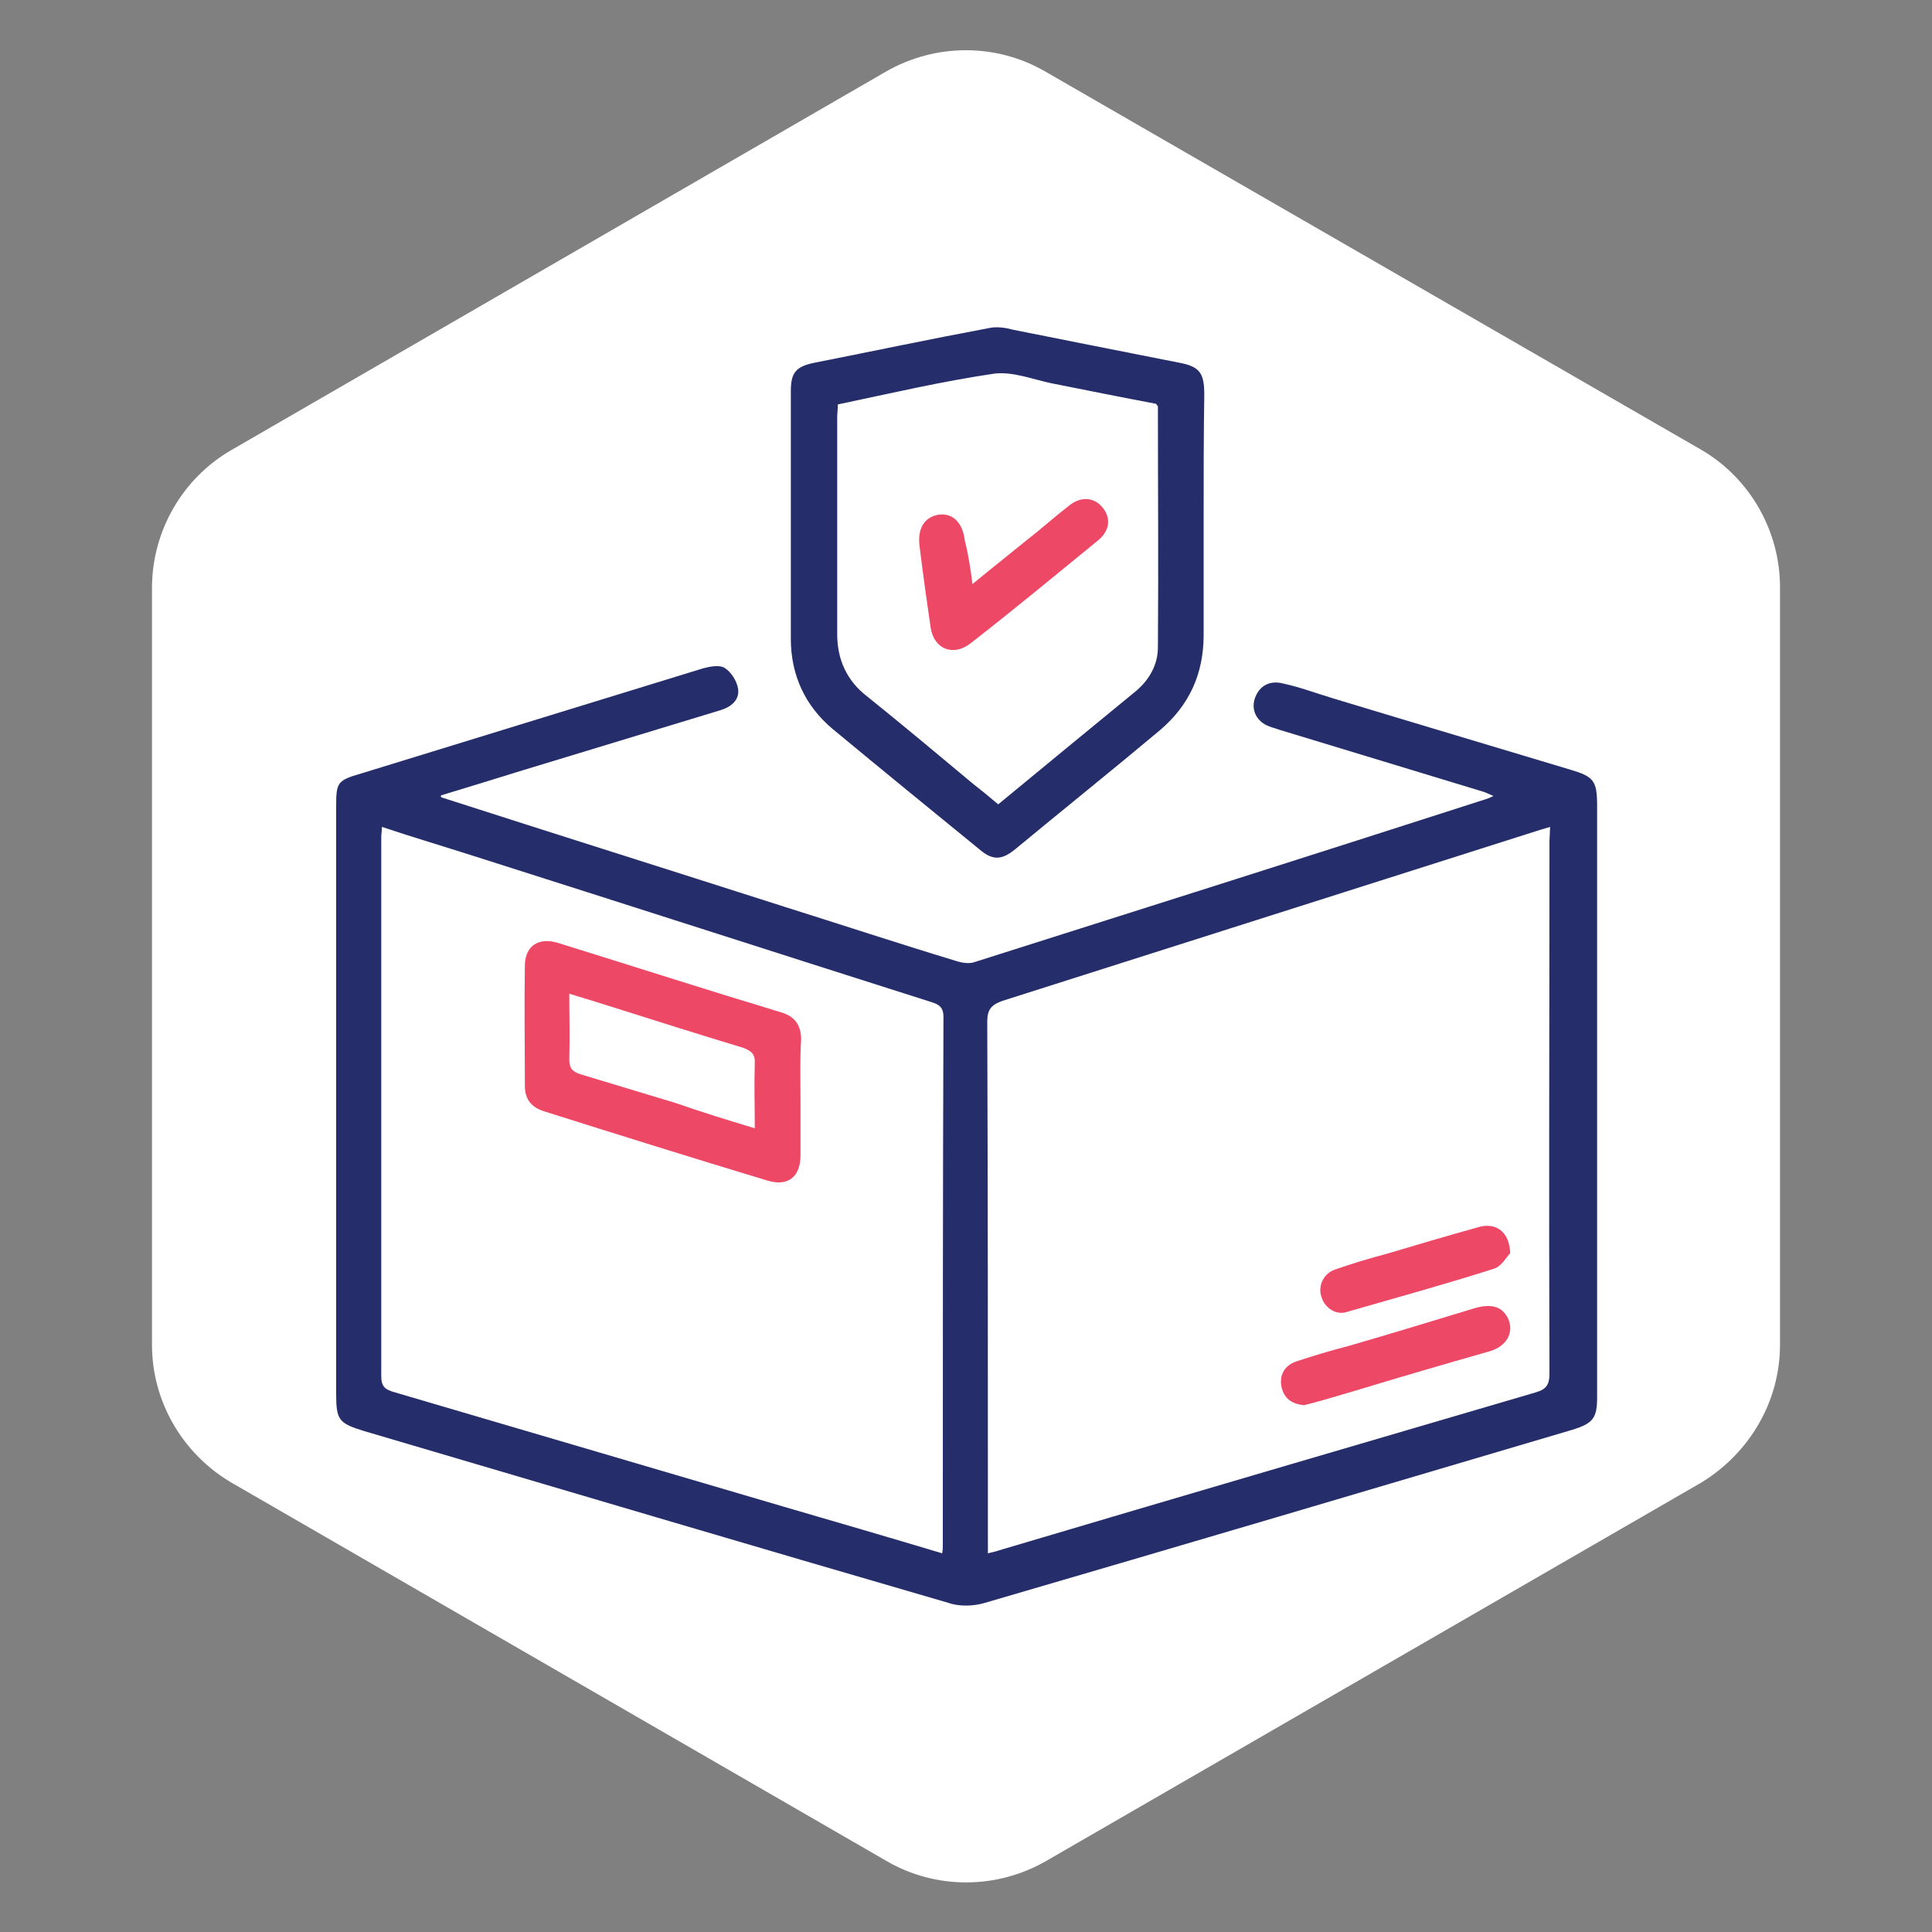
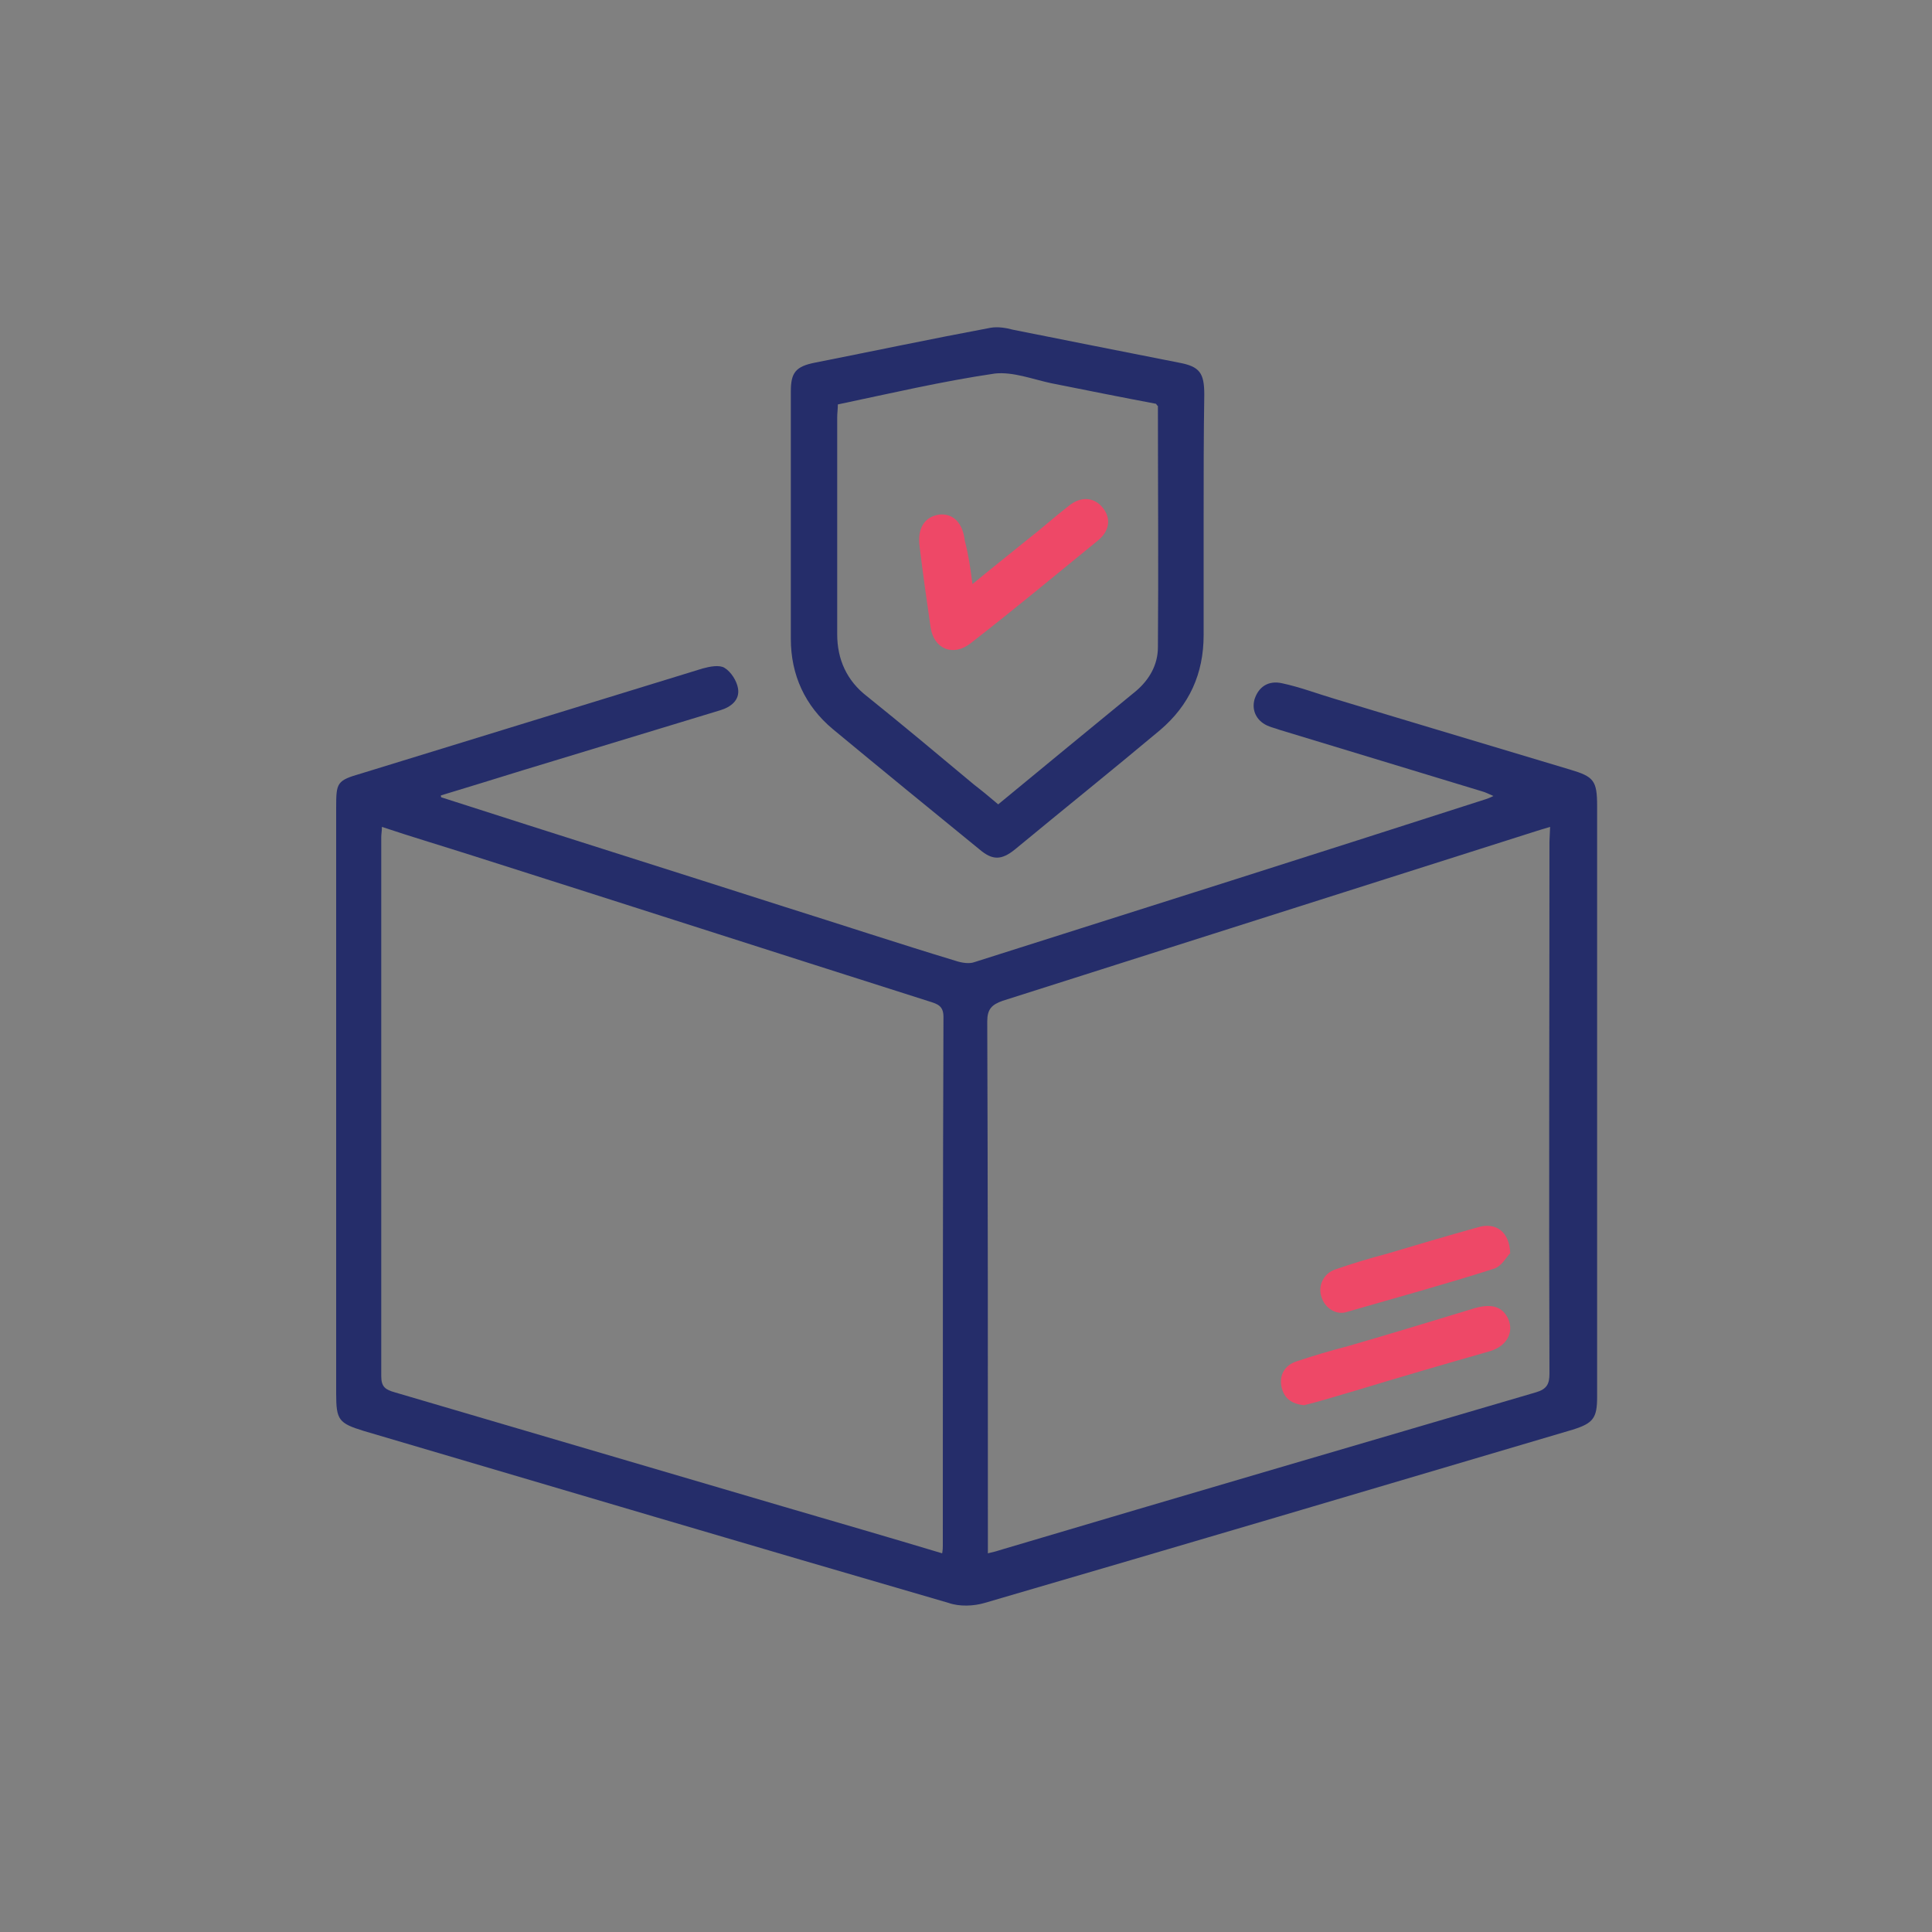
<svg xmlns="http://www.w3.org/2000/svg" version="1.1" id="Layer_1" x="0px" y="0px" viewBox="0 0 300 300" style="enable-background:new 0 0 300 300;" xml:space="preserve">
  <rect x="0" y="0" width="300" height="300" fill="#808080" stroke="none" />
  <style type="text/css">
	.st0{fill:#FFFFFF;}
	.st1{fill:#252D6A;}
	.st2{fill:#EE4867;}
</style>
-   <path class="st0" d="M276.4,208.8V91.2c0-8.8-4.7-17-12.3-21.4L162.3,11.1c-7.6-4.4-17-4.4-24.7,0L35.9,69.9  c-7.6,4.4-12.3,12.6-12.3,21.4v117.5c0,8.8,4.7,16.9,12.3,21.4L137.7,289c7.6,4.4,17,4.4,24.7,0l101.8-58.8  C271.7,225.6,276.4,217.6,276.4,208.8L276.4,208.8z" />
  <path class="st1" d="M68.5,123.8c17.7,5.7,35.5,11.3,53.3,17c8.9,2.8,17.7,5.7,26.6,8.4c0.9,0.3,2.1,0.5,2.9,0.2  c26.5-8.4,53-16.8,79.4-25.3c0.3-0.1,0.6-0.2,1.2-0.5c-0.7-0.3-1.3-0.6-1.7-0.7c-10.6-3.2-21-6.4-31.6-9.6c-0.5-0.2-1-0.3-1.5-0.5  c-1.9-0.7-2.8-2.4-2.3-4.2c0.6-1.9,2.1-3,4.3-2.5c2.8,0.6,5.4,1.6,8.1,2.4c12.2,3.7,24.3,7.3,36.6,11c3.7,1.1,4.2,1.7,4.2,5.7  c0,30.6,0,61.1,0,91.7c0,3.3-0.6,4.1-3.8,5.1c-30.4,9-60.8,18-91.3,26.9c-1.7,0.5-3.9,0.6-5.6,0c-30.3-8.8-60.6-17.8-90.8-26.7  c-3.9-1.2-4.3-1.7-4.3-5.8c0-30.3,0-60.6,0-91c0-3.9,0.1-4.2,3.9-5.3c17.6-5.4,35.4-10.9,53-16.3c1.1-0.3,2.6-0.6,3.4-0.1  c1,0.6,1.9,2,2.1,3.2c0.3,1.8-1.1,2.9-2.8,3.4c-10.2,3.1-20.4,6.2-30.6,9.3c-4.2,1.3-8.4,2.6-12.7,3.9  C68.4,123.5,68.5,123.7,68.5,123.8L68.5,123.8z M240.7,128.4c-1,0.3-1.7,0.5-2.3,0.7c-27.6,8.8-55.1,17.5-82.7,26.3  c-1.7,0.6-2.4,1.3-2.4,3.2c0.1,26.7,0.1,53.4,0.1,80.1v2.5c0.9-0.2,1.6-0.4,2.2-0.6c27.6-8.2,55.3-16.3,82.9-24.4  c1.7-0.5,2.1-1.3,2.1-2.9c-0.1-27.5,0-55,0-82.6L240.7,128.4L240.7,128.4z M146.3,241.2c0.1-0.6,0.1-0.9,0.1-1.2  c0-27.4,0-54.7,0.1-82.1c0-1.7-0.9-2-2.2-2.4c-23.6-7.5-47.2-15.1-70.8-22.6c-4.7-1.5-9.4-2.9-14.2-4.5c0,0.7-0.1,1.1-0.1,1.6  c0,27.9,0,55.7,0,83.7c0,1.7,0.7,2.1,2.1,2.5c20.1,5.9,40.1,11.8,60.2,17.7C129.7,236.3,138,238.7,146.3,241.2L146.3,241.2z" />
  <path class="st1" d="M186.9,80.4c0,6.1,0,12.1,0,18.2c0,6-2.2,10.9-6.8,14.8c-7.4,6.2-15,12.3-22.5,18.5c-2.1,1.7-3.5,1.7-5.5,0  c-7.6-6.2-15.2-12.4-22.8-18.7c-4.3-3.6-6.5-8.4-6.5-14c0-12.8,0-25.5,0-38.4c0-2.9,0.7-3.9,3.8-4.5c9.1-1.8,18.1-3.7,27.2-5.4  c1.1-0.2,2.4,0,3.5,0.3c8.5,1.7,17.1,3.4,25.7,5.1c3.3,0.6,4,1.6,4,5C186.9,67.6,186.9,74.1,186.9,80.4L186.9,80.4z M179.5,62.7  c-5.3-1-10.8-2.1-16.3-3.2c-2.8-0.6-5.9-1.8-8.7-1.5c-8.2,1.2-16.3,3.1-24.4,4.8c0,0.7-0.1,1.4-0.1,2c0,11.2,0,22.5,0,33.7  c0,3.9,1.5,7.2,4.6,9.6c5.6,4.5,11.1,9.1,16.6,13.7c1.3,1,2.5,2,3.8,3.1c7.3-6,14.3-11.8,21.4-17.6c2-1.7,3.4-4,3.4-6.8  c0.1-12.5,0-25,0-37.5C179.8,63.1,179.7,63,179.5,62.7L179.5,62.7z" />
  <path class="st2" d="M202.5,218.2c-2-0.2-3.1-1.1-3.5-2.8c-0.4-1.9,0.5-3.4,2.3-4c2.7-0.9,5.4-1.7,8.1-2.4  c6.6-1.9,13.1-3.9,19.7-5.9c2.6-0.7,4.2-0.2,5.1,1.7c0.9,2.1-0.2,4.2-2.8,5c-7,2-13.9,4-20.8,6.1C207.8,216.7,205,217.6,202.5,218.2  L202.5,218.2z" />
  <path class="st2" d="M234.5,194.6c-0.6,0.6-1.3,2-2.5,2.4c-7.5,2.4-15.2,4.5-22.8,6.7c-1.7,0.6-3.5-0.6-4-2.3  c-0.6-1.7,0.3-3.7,2.2-4.3c2.6-0.9,5.2-1.7,7.9-2.4c4.7-1.4,9.4-2.8,14.1-4.1C232.2,189.7,234.4,191.2,234.5,194.6L234.5,194.6z" />
-   <path class="st2" d="M124.3,170.5c0,2.9,0,5.9,0,8.9c0,3.4-2,4.9-5.2,3.9c-11.6-3.5-23.1-7.1-34.5-10.7c-2-0.6-3.1-1.8-3.1-4  c0-6.2-0.1-12.4,0-18.6c0-3.1,2.1-4.5,5.1-3.6c11.6,3.6,23.1,7.3,34.7,10.8c2.1,0.6,3.1,2,3.1,4.2  C124.2,164.5,124.3,167.5,124.3,170.5L124.3,170.5z M117.2,175.2c0-3.7-0.1-6.8,0-10c0.1-1.5-0.5-2-1.8-2.5  c-6.6-2-13.3-4.1-19.9-6.2c-2.2-0.7-4.5-1.4-7.1-2.2c0,3.6,0.1,6.9,0,10.2c0,1.4,0.5,1.9,1.7,2.3c5,1.5,9.9,3,14.9,4.5  C109,172.7,112.9,173.9,117.2,175.2L117.2,175.2z" />
  <path class="st2" d="M151,90.7c2.9-2.4,5.7-4.6,8.4-6.8c2.2-1.7,4.3-3.6,6.5-5.3c1.9-1.6,4-1.4,5.3,0.2c1.4,1.7,1.1,3.7-0.8,5.2  c-6.5,5.3-13,10.7-19.7,15.9c-2.7,2.1-5.7,0.9-6.2-2.5c-0.6-4.1-1.2-8.4-1.7-12.5c-0.4-2.9,0.8-4.7,3.1-5c2.1-0.2,3.6,1.3,3.9,4  C150.4,86.2,150.7,88.3,151,90.7L151,90.7z" />
</svg>